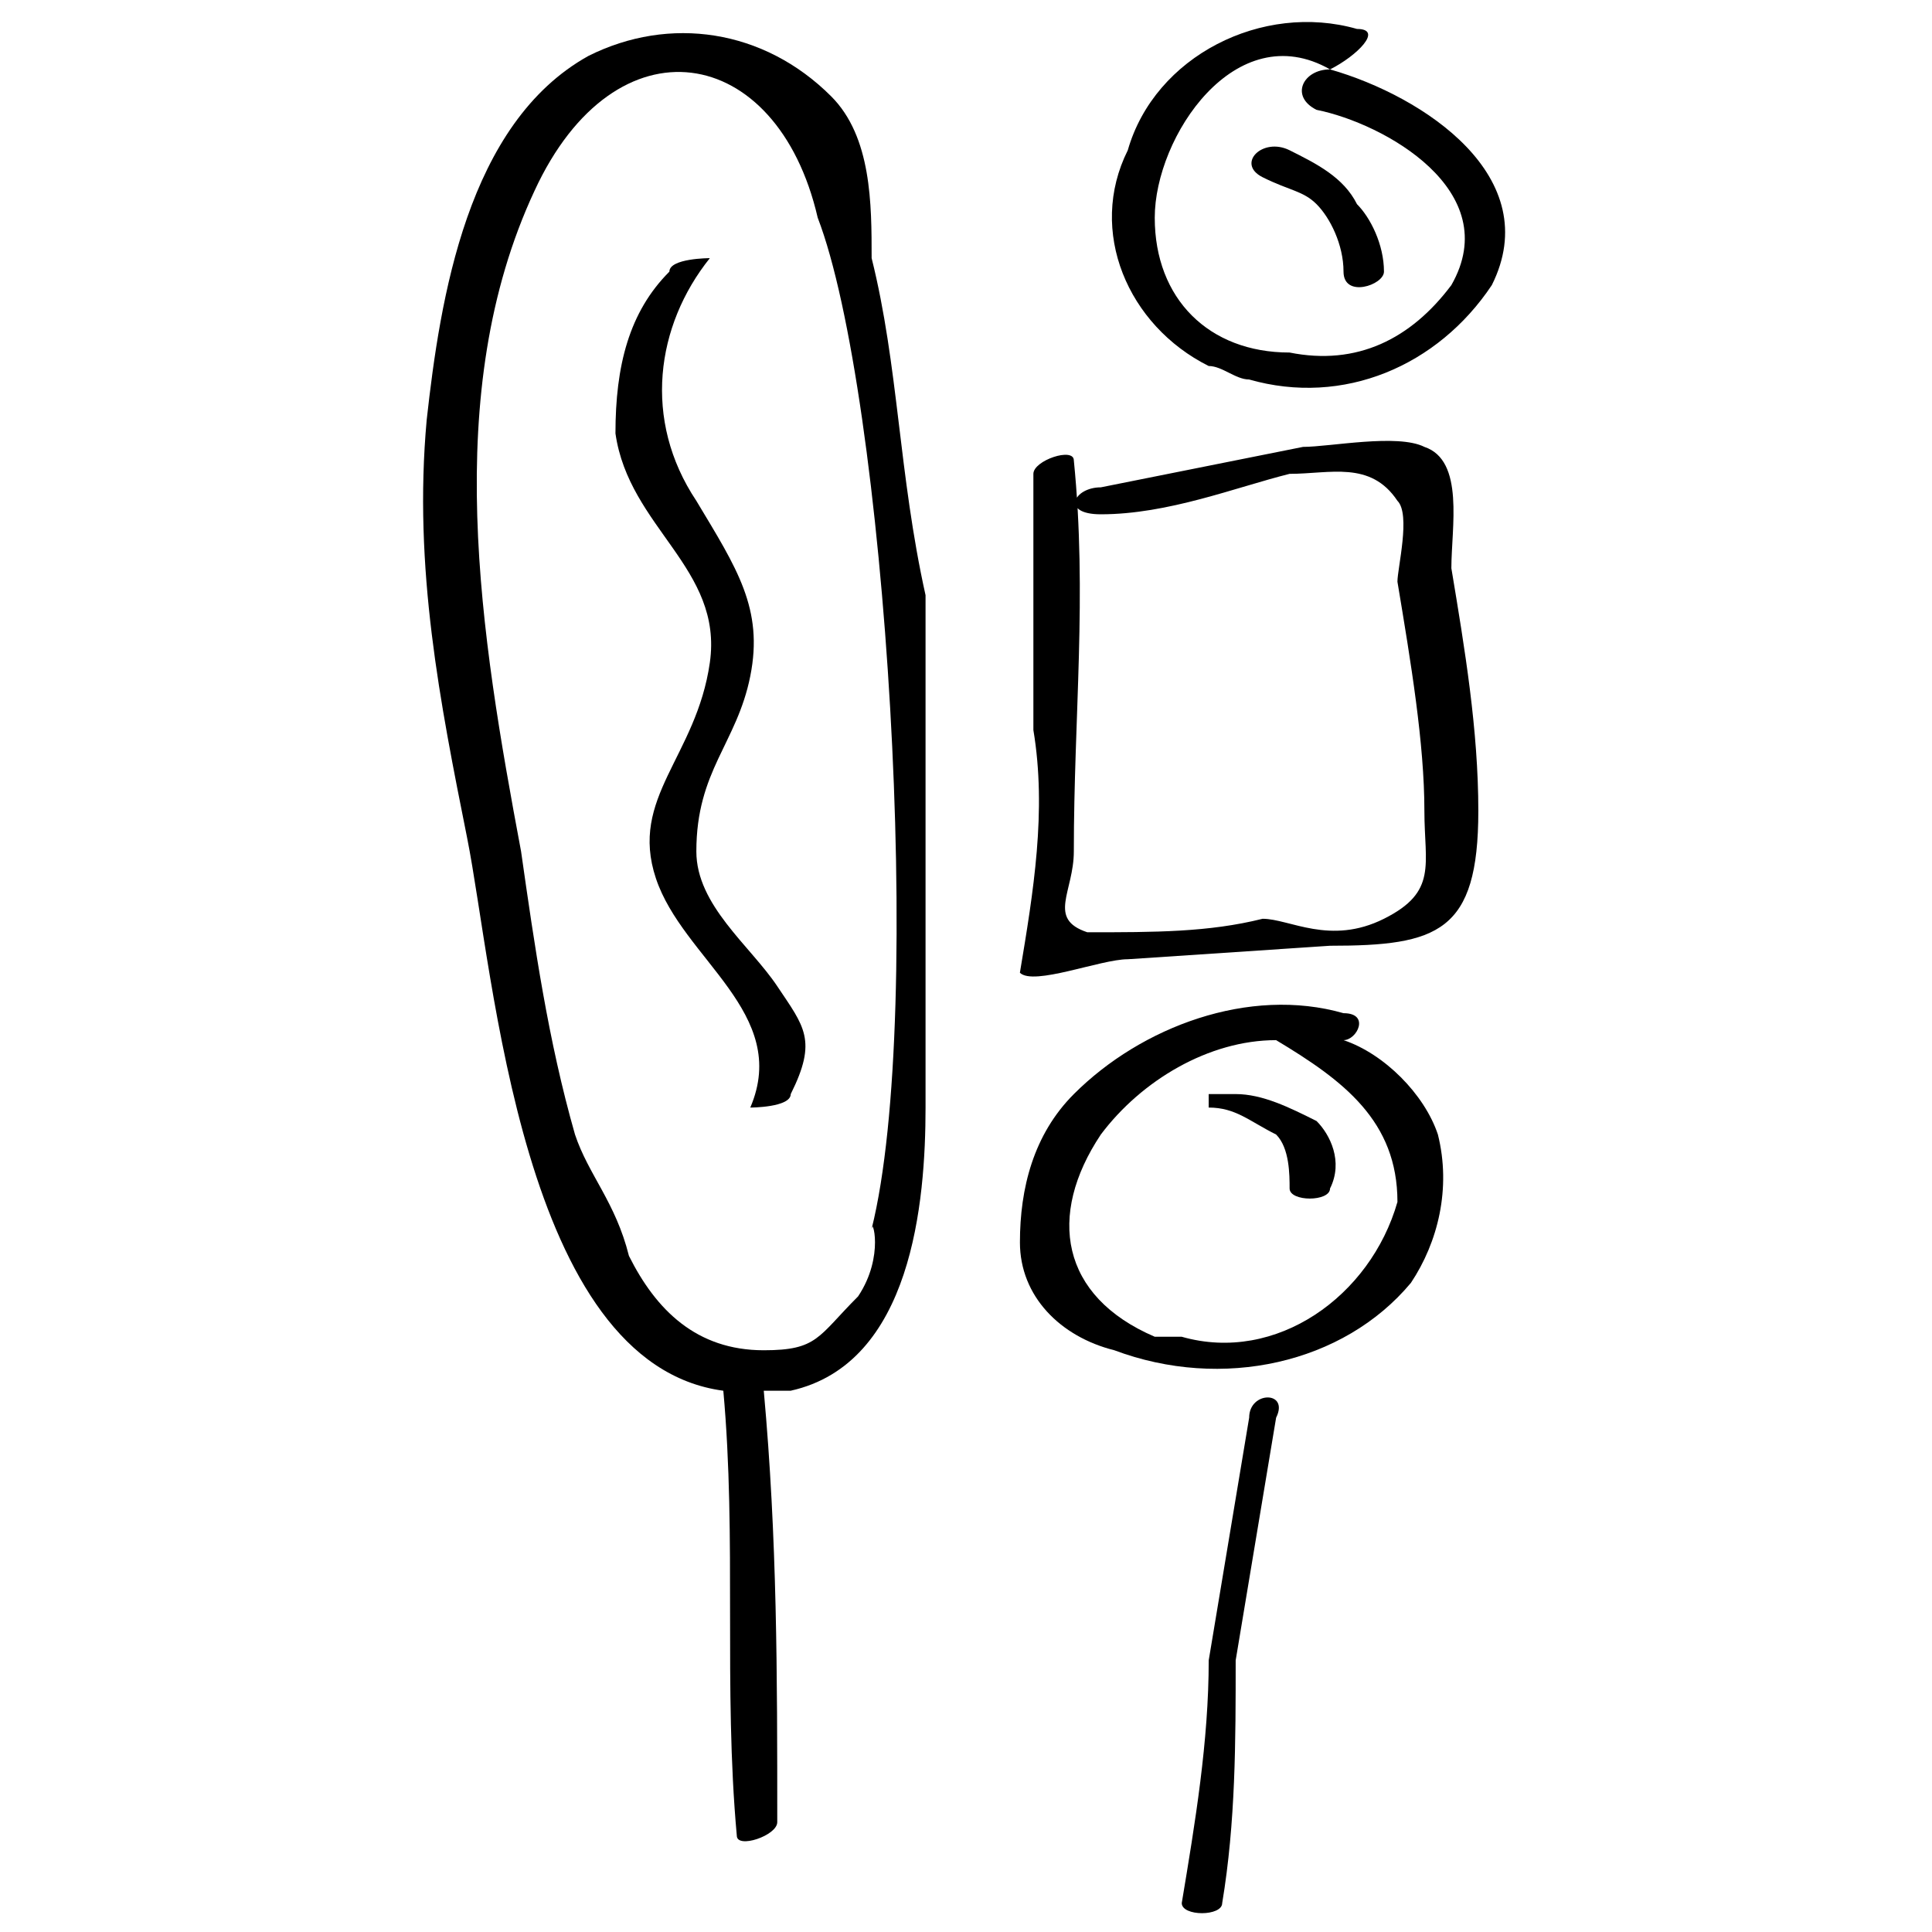
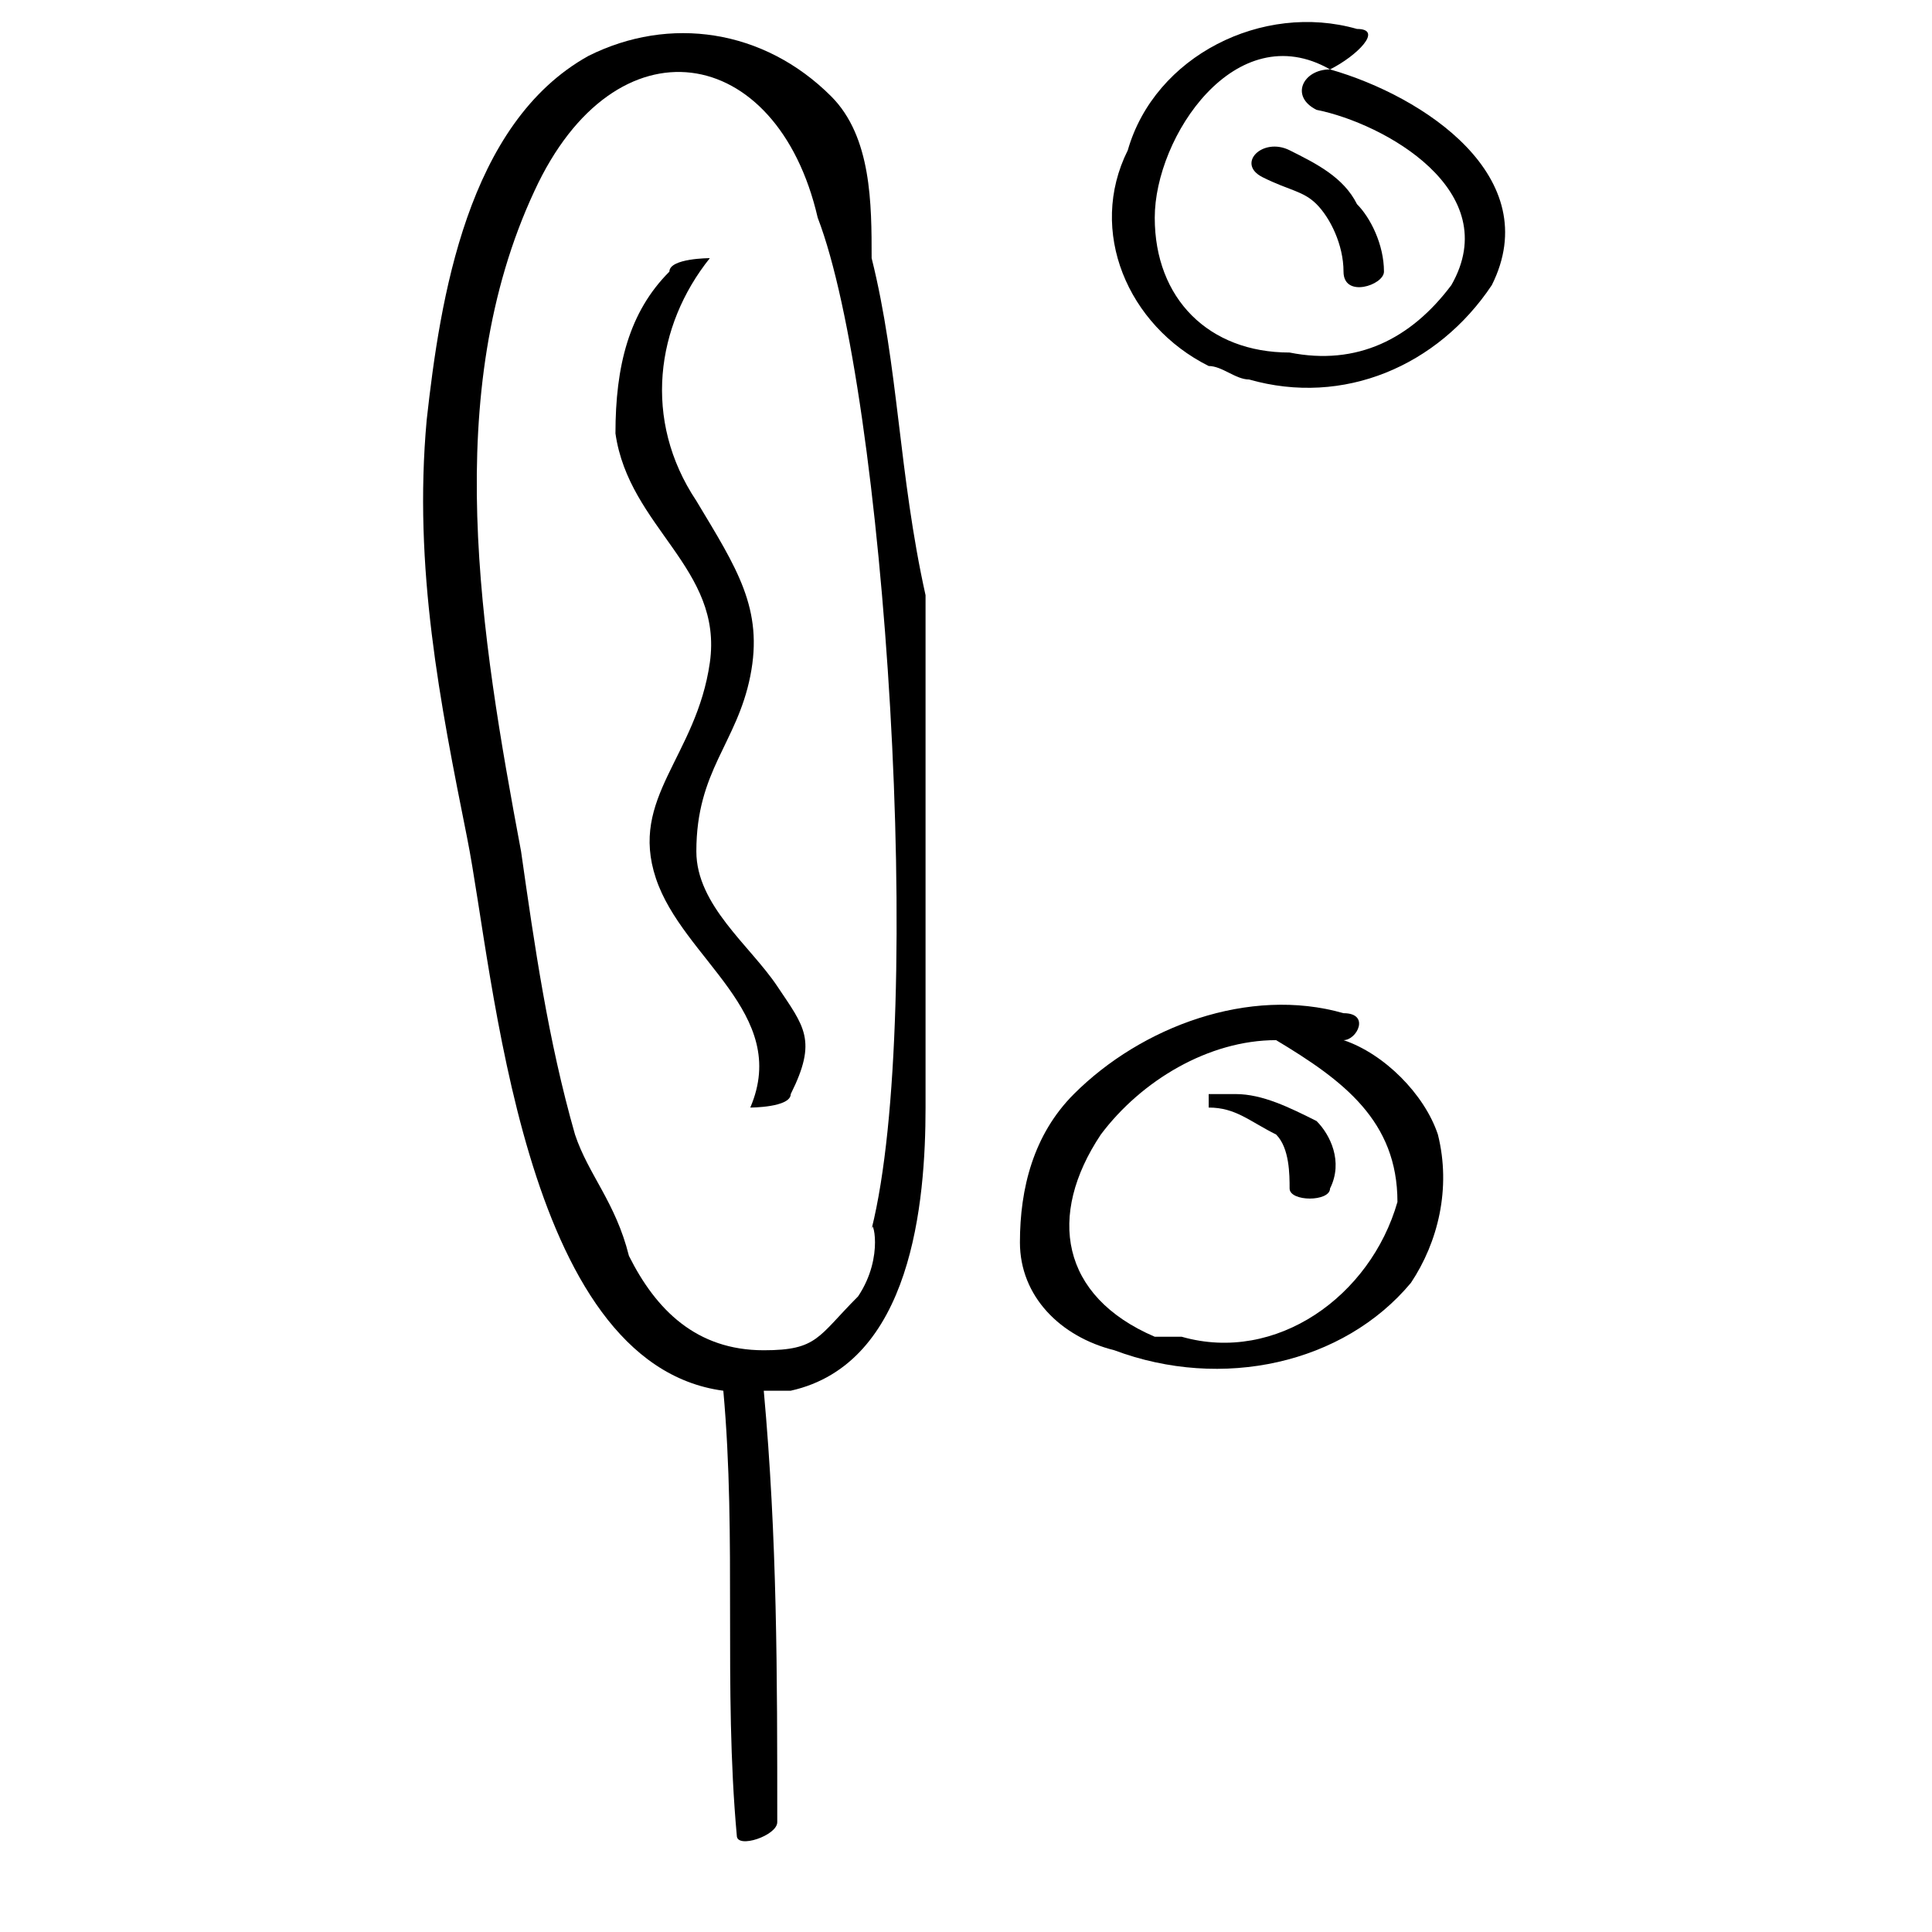
<svg xmlns="http://www.w3.org/2000/svg" width="800px" height="800px" version="1.1" viewBox="144 144 512 512">
  <defs>
    <clipPath id="a">
      <path d="m457 514h26v137.9h-26z" />
    </clipPath>
  </defs>
  <path d="m389.28 316.03v-14.293c-7.144-32.16-7.144-60.742-14.289-89.328 0-14.293 0-32.156-10.719-42.879-17.867-17.863-42.879-21.438-64.316-10.719-32.16 17.867-39.305 64.316-42.879 96.477-3.574 39.305 3.574 75.035 10.719 110.77 7.144 35.73 14.293 139.35 67.891 146.5 3.574 39.305 0 78.609 3.574 117.91 0 3.574 10.719 0 10.719-3.574 0-39.305 0-75.035-3.574-114.34h7.144c32.156-7.144 35.73-50.023 35.73-75.035v-121.48zm-17.863 171.51c-10.719 10.719-10.719 14.293-25.012 14.293-17.867 0-28.586-10.719-35.73-25.012-3.574-14.293-10.719-21.438-14.293-32.156-7.148-25.012-10.719-50.023-14.293-75.035-10.719-57.172-21.438-121.49 3.574-175.09 21.438-46.449 64.316-39.305 75.035 7.148 17.863 46.449 28.582 210.81 14.293 267.98 0-3.574 3.57 7.144-3.574 17.863z" />
  <path d="m328.54 369.63c0-21.438 10.719-28.586 14.293-46.449 3.574-17.867-3.574-28.59-14.293-46.453-14.293-21.438-10.719-46.449 3.574-64.316 0 0-10.719 0-10.719 3.574-10.719 10.719-14.293 25.012-14.293 42.875 3.574 25.012 28.586 35.73 25.012 60.742-3.574 25.012-21.438 35.73-14.293 57.168 7.144 21.438 35.73 35.73 25.012 60.742 0 0 10.719 0 10.719-3.574 7.144-14.293 3.574-17.867-3.574-28.586-7.144-10.711-21.438-21.434-21.438-35.723z" />
  <path d="m500.05 419.65c3.574 0 7.144-7.144 0-7.144-25.012-7.148-53.598 3.57-71.465 21.434-10.719 10.723-14.293 25.012-14.293 39.305 0 14.293 10.719 25.012 25.012 28.586 28.586 10.719 60.742 3.574 78.609-17.867 7.144-10.719 10.719-25.012 7.144-39.305-3.57-10.719-14.289-21.438-25.008-25.008zm-50.023 78.605c-25.012-10.719-28.586-32.156-14.293-53.594 10.719-14.293 28.586-25.012 46.449-25.012 17.867 10.719 32.156 21.438 32.156 42.879-7.144 25.008-32.156 42.875-57.168 35.727h-7.144z" />
  <path d="m471.46 433.94h-7.144v3.574c7.144 0 10.719 3.574 17.867 7.144 3.574 3.574 3.574 10.719 3.574 14.293s10.719 3.574 10.719 0c3.574-7.144 0-14.293-3.574-17.867-7.148-3.57-14.297-7.144-21.441-7.144z" />
-   <path d="m521.48 262.43c-7.144-3.574-25.012 0-32.156 0-17.867 3.574-35.734 7.144-53.598 10.719-7.144 0-10.719 7.144 0 7.144 17.867 0 35.73-7.144 50.023-10.719 10.719 0 21.438-3.574 28.586 7.144 3.574 3.574 0 17.867 0 21.438 3.574 21.438 7.144 42.879 7.144 60.742 0 14.293 3.574 21.438-10.719 28.586-14.293 7.144-25.012 0-32.156 0-14.293 3.578-28.586 3.578-46.453 3.578-10.719-3.574-3.574-10.719-3.574-21.438 0-35.73 3.574-67.891 0-103.62 0-3.574-10.719 0-10.719 3.574v67.891c3.574 21.438 0 42.879-3.574 64.316 3.574 3.57 21.441-3.578 28.586-3.578l53.598-3.574c28.586 0 39.305-3.574 39.305-35.73 0-21.438-3.574-42.879-7.144-64.316-0.004-10.719 3.57-28.582-7.148-32.156z" />
  <path d="m496.47 162.39c-7.144 0-10.719 7.144-3.574 10.719 17.867 3.574 50.023 21.438 35.73 46.449-10.719 14.293-25.012 21.441-42.875 17.867-21.438 0-35.73-14.293-35.73-35.73 0-21.441 21.438-53.598 46.449-39.305 7.144-3.574 14.293-10.719 7.144-10.719-25.012-7.148-53.594 7.144-60.742 32.156-10.719 21.438 0 46.449 21.438 57.168 3.574 0 7.144 3.574 10.719 3.574 25.016 7.148 50.027-3.57 64.32-25.012 14.289-28.582-17.867-50.023-42.879-57.168z" />
  <path d="m478.61 190.97c7.144 3.574 10.719 3.574 14.293 7.144 3.574 3.574 7.144 10.719 7.144 17.867 0 7.144 10.719 3.574 10.719 0 0-7.144-3.574-14.293-7.144-17.867-3.57-7.144-10.719-10.719-17.863-14.293-7.148-3.574-14.293 3.574-7.148 7.148z" />
  <g clip-path="url(#a)">
-     <path d="m475.04 519.7c-3.574 21.438-7.148 42.875-10.719 64.316 0 21.438-3.574 42.879-7.144 64.316 0 3.574 10.719 3.574 10.719 0 3.57-21.441 3.57-42.879 3.57-64.316 3.574-21.438 7.144-42.879 10.719-64.316 3.574-7.148-7.144-7.148-7.144 0z" />
-   </g>
+     </g>
</svg>